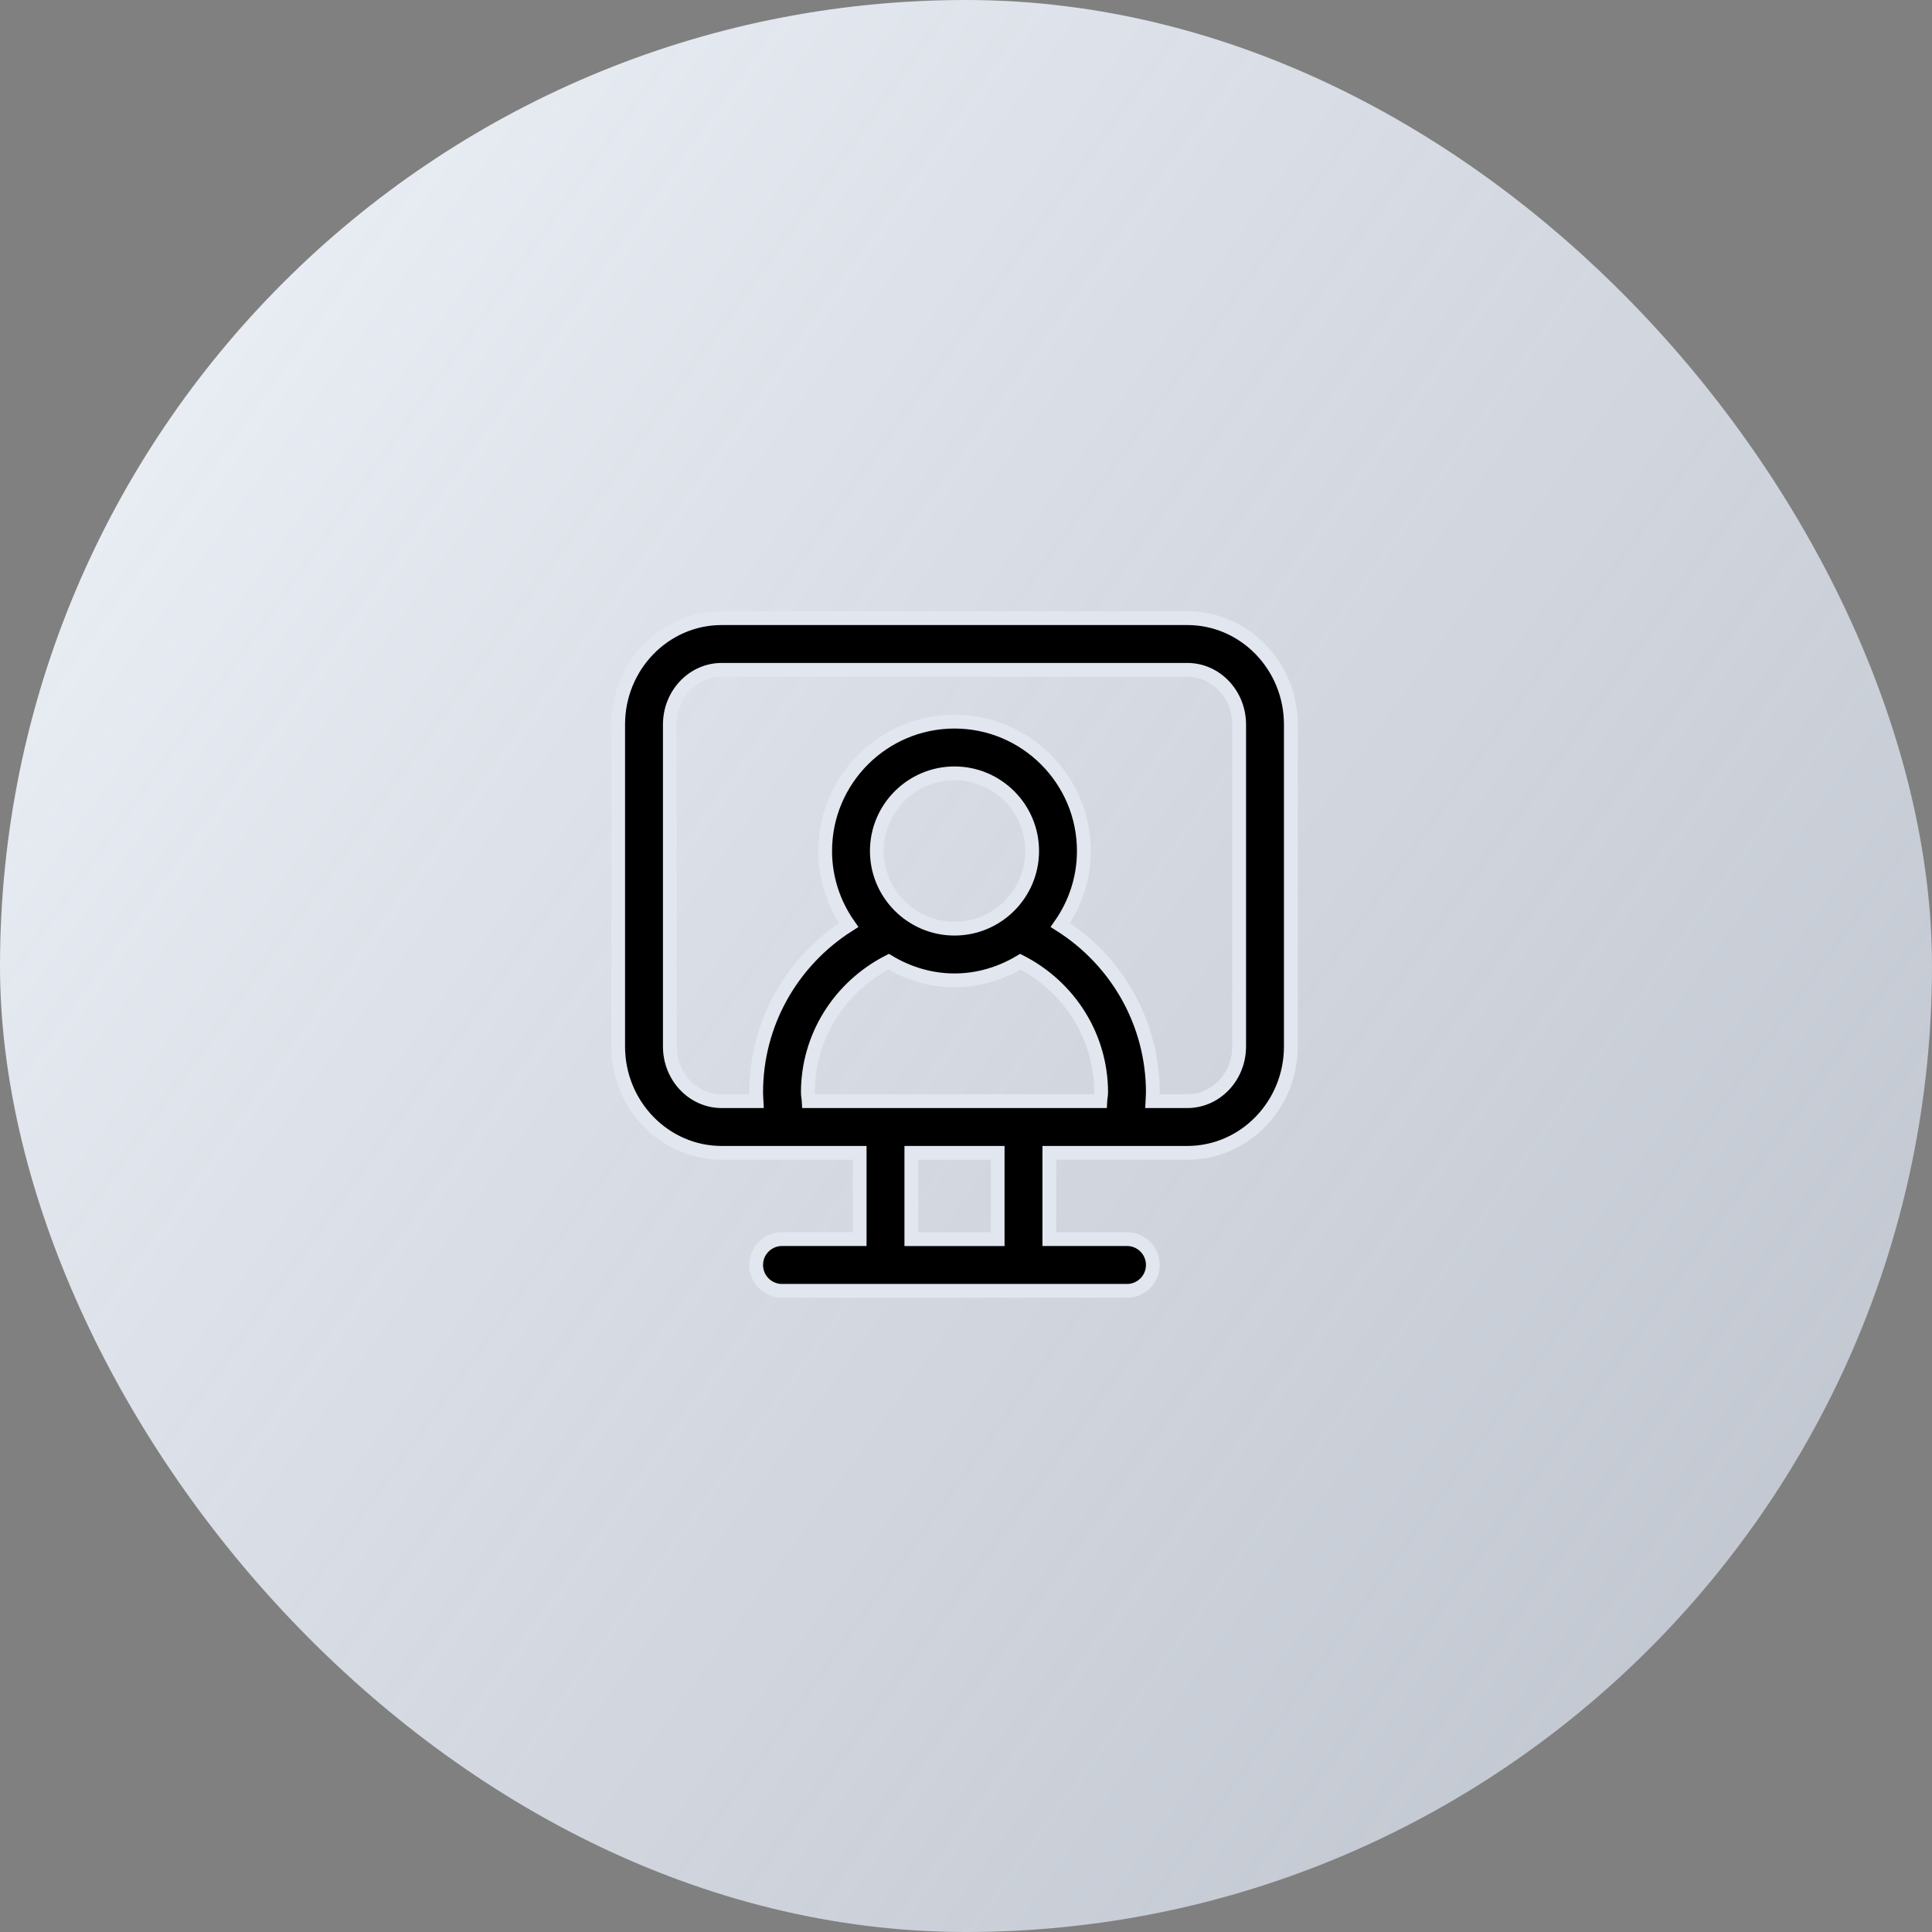
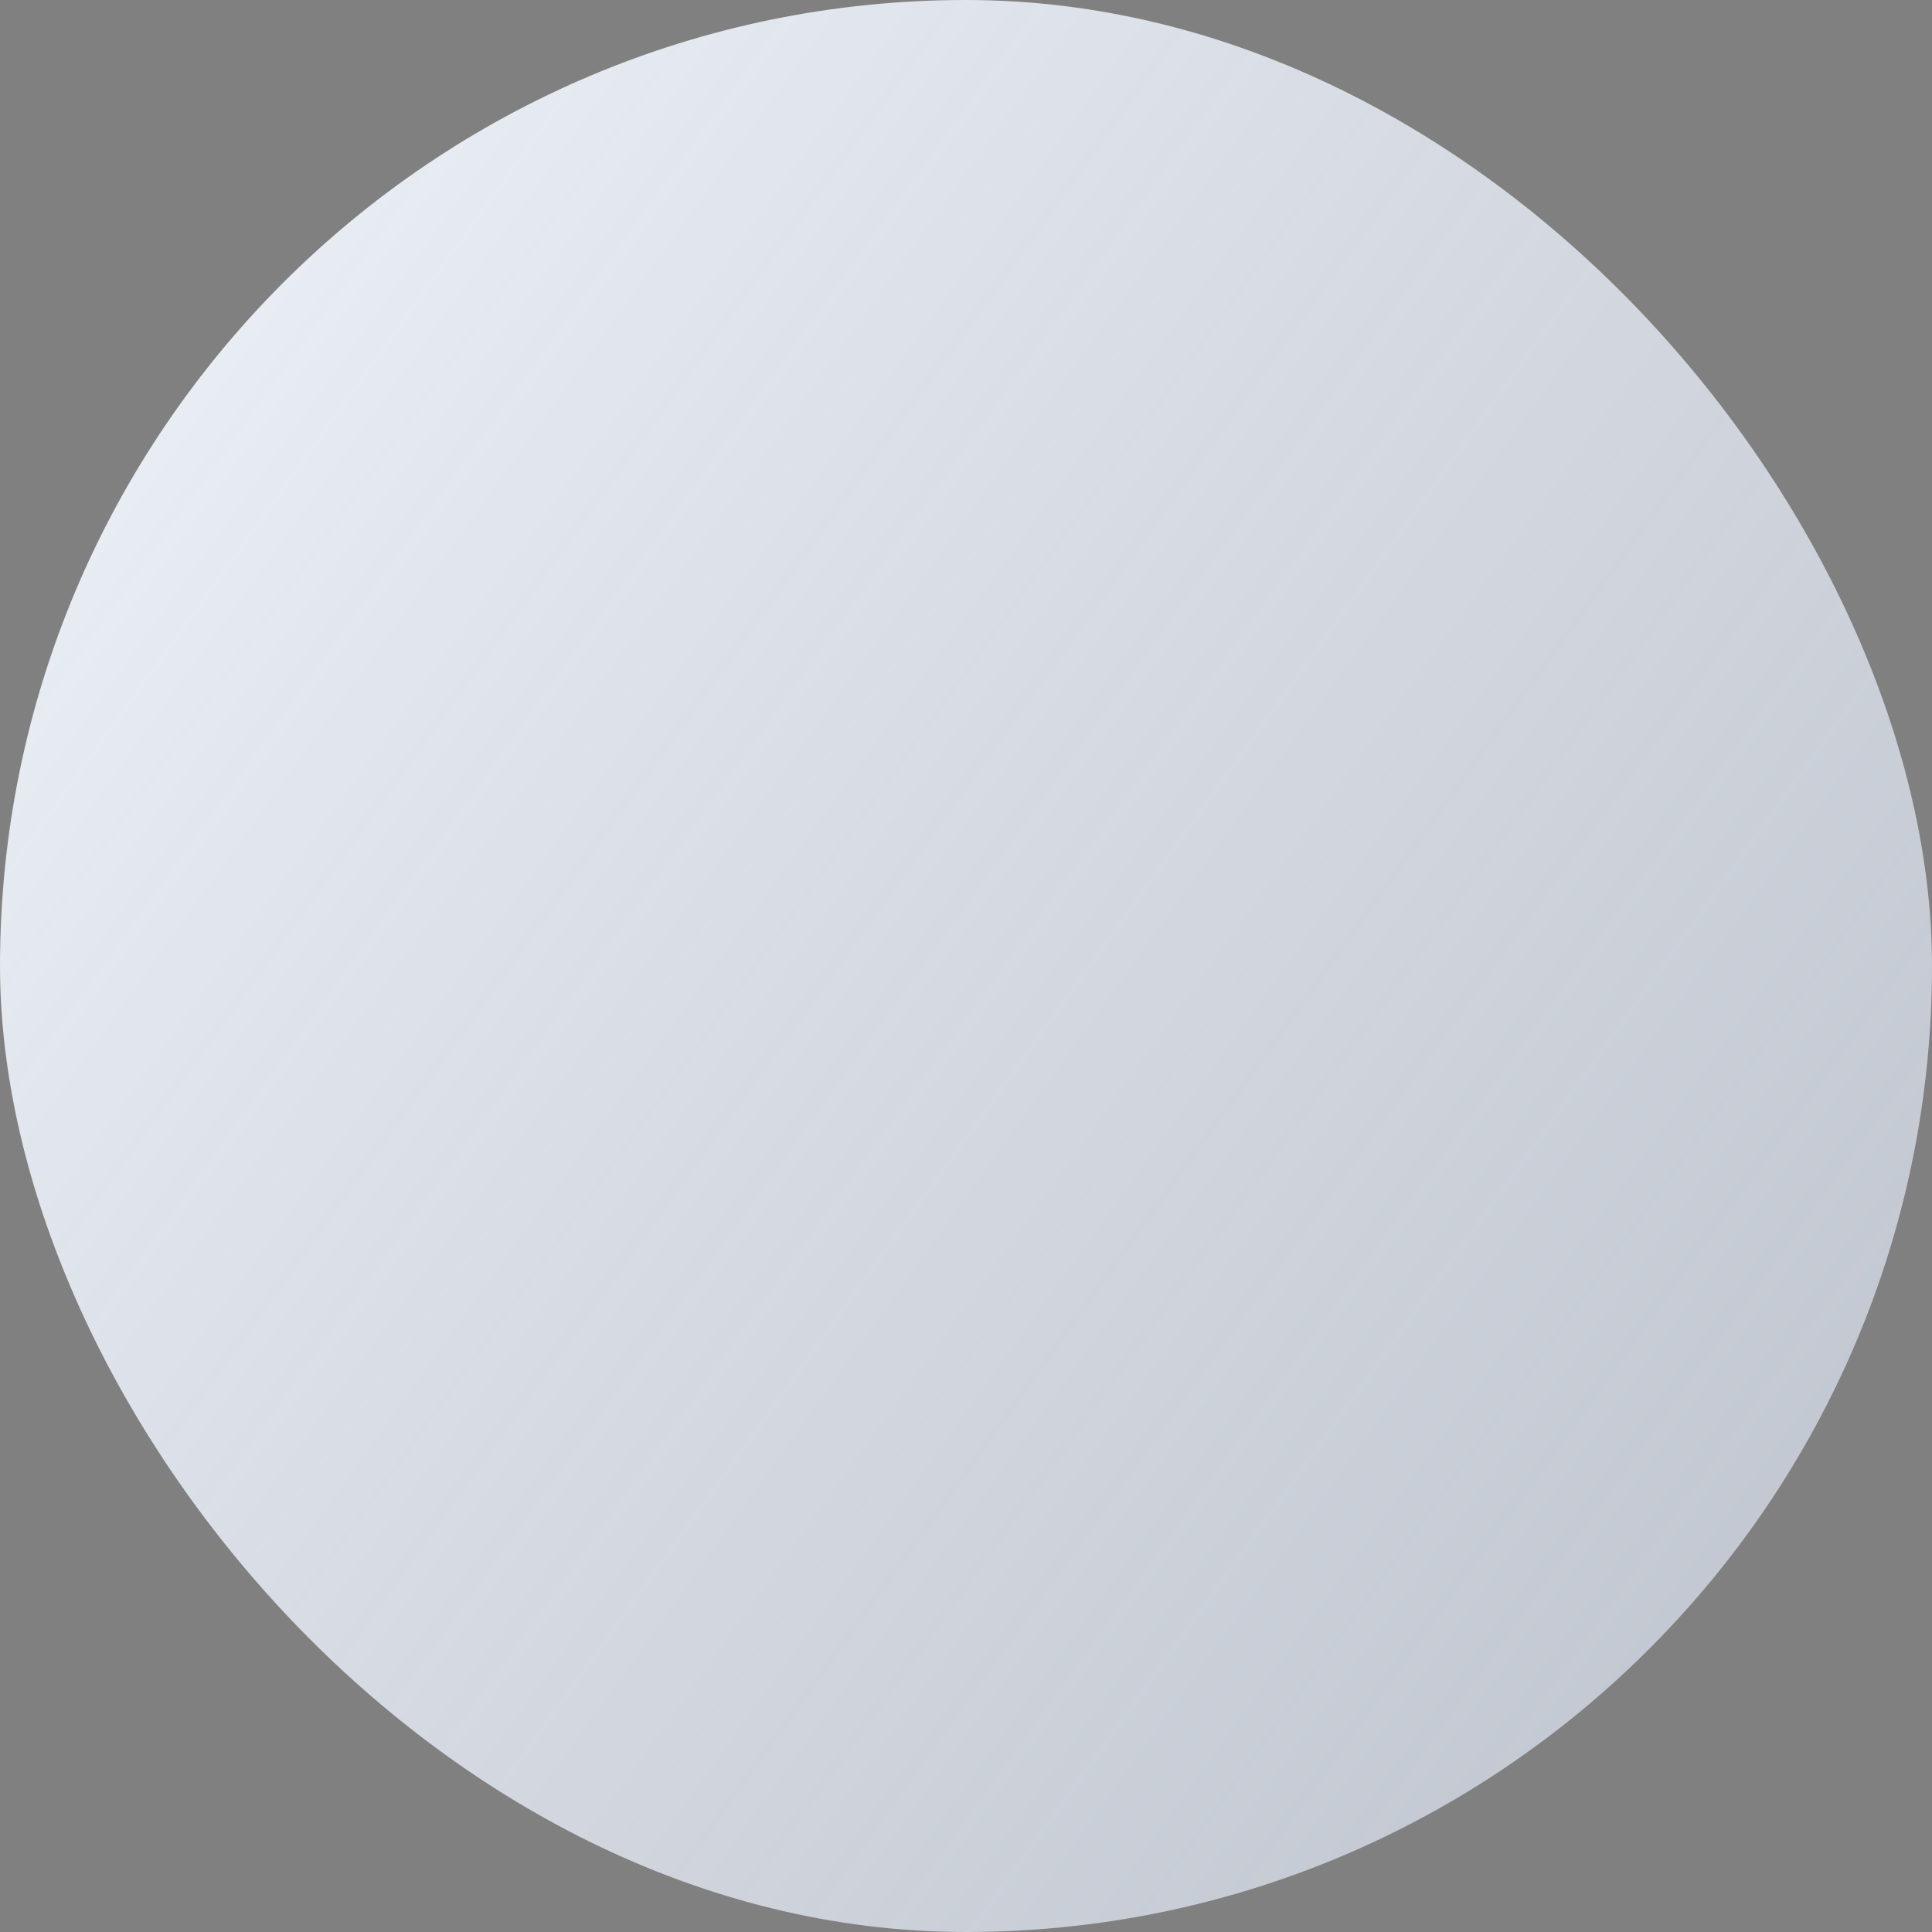
<svg xmlns="http://www.w3.org/2000/svg" width="42" height="42" viewBox="0 0 42 42" fill="none">
  <rect x="0" y="0" width="42" height="42" fill="#808080" stroke="none" />
  <rect width="42" height="42" rx="21" fill="url(#paint0_linear_12645_145486)" />
-   <path d="M25.812 13.438H15.688C14.447 13.438 13.438 14.475 13.438 15.75V22.75C13.438 24.024 14.447 25.062 15.688 25.062H18.688V26.937H17C16.689 26.937 16.438 27.189 16.438 27.499C16.438 27.81 16.689 28.062 17 28.062H24.5C24.811 28.062 25.062 27.81 25.062 27.499C25.062 27.189 24.811 26.937 24.5 26.937H22.812V25.062H25.812C27.053 25.062 28.062 24.024 28.062 22.75V15.75C28.062 14.475 27.053 13.438 25.812 13.438ZM21.688 26.938H19.812V25.062H21.688V26.938ZM17.581 23.938C17.578 23.875 17.562 23.812 17.562 23.75C17.562 22.54 18.247 21.457 19.318 20.907C19.739 21.159 20.225 21.312 20.75 21.312C21.275 21.312 21.76 21.159 22.182 20.907C23.254 21.456 23.938 22.54 23.938 23.75C23.938 23.812 23.922 23.875 23.919 23.938H17.581ZM19.062 18.5C19.062 17.569 19.82 16.812 20.75 16.812C21.68 16.812 22.438 17.569 22.438 18.5C22.438 19.431 21.68 20.188 20.75 20.188C19.82 20.188 19.062 19.431 19.062 18.5ZM26.938 22.75C26.938 23.405 26.433 23.938 25.812 23.938H25.053C25.056 23.875 25.062 23.812 25.062 23.75C25.062 22.252 24.29 20.896 23.051 20.109C23.371 19.652 23.562 19.099 23.562 18.5C23.562 16.949 22.3 15.688 20.75 15.688C19.2 15.688 17.938 16.949 17.938 18.5C17.938 19.099 18.129 19.652 18.449 20.109C17.209 20.897 16.438 22.252 16.438 23.75C16.438 23.812 16.444 23.875 16.447 23.938H15.688C15.067 23.938 14.562 23.405 14.562 22.75V15.75C14.562 15.095 15.067 14.562 15.688 14.562H25.812C26.433 14.562 26.938 15.095 26.938 15.75V22.75Z" fill="black" stroke="#E1E6EF" stroke-width="0.3" />
  <defs>
    <linearGradient id="paint0_linear_12645_145486" x1="3" y1="9.375" x2="37.5" y2="34.125" gradientUnits="userSpaceOnUse">
      <stop stop-color="#E8ECF3" />
      <stop offset="1" stop-color="#D7DEEA" stop-opacity="0.77" />
    </linearGradient>
  </defs>
</svg>